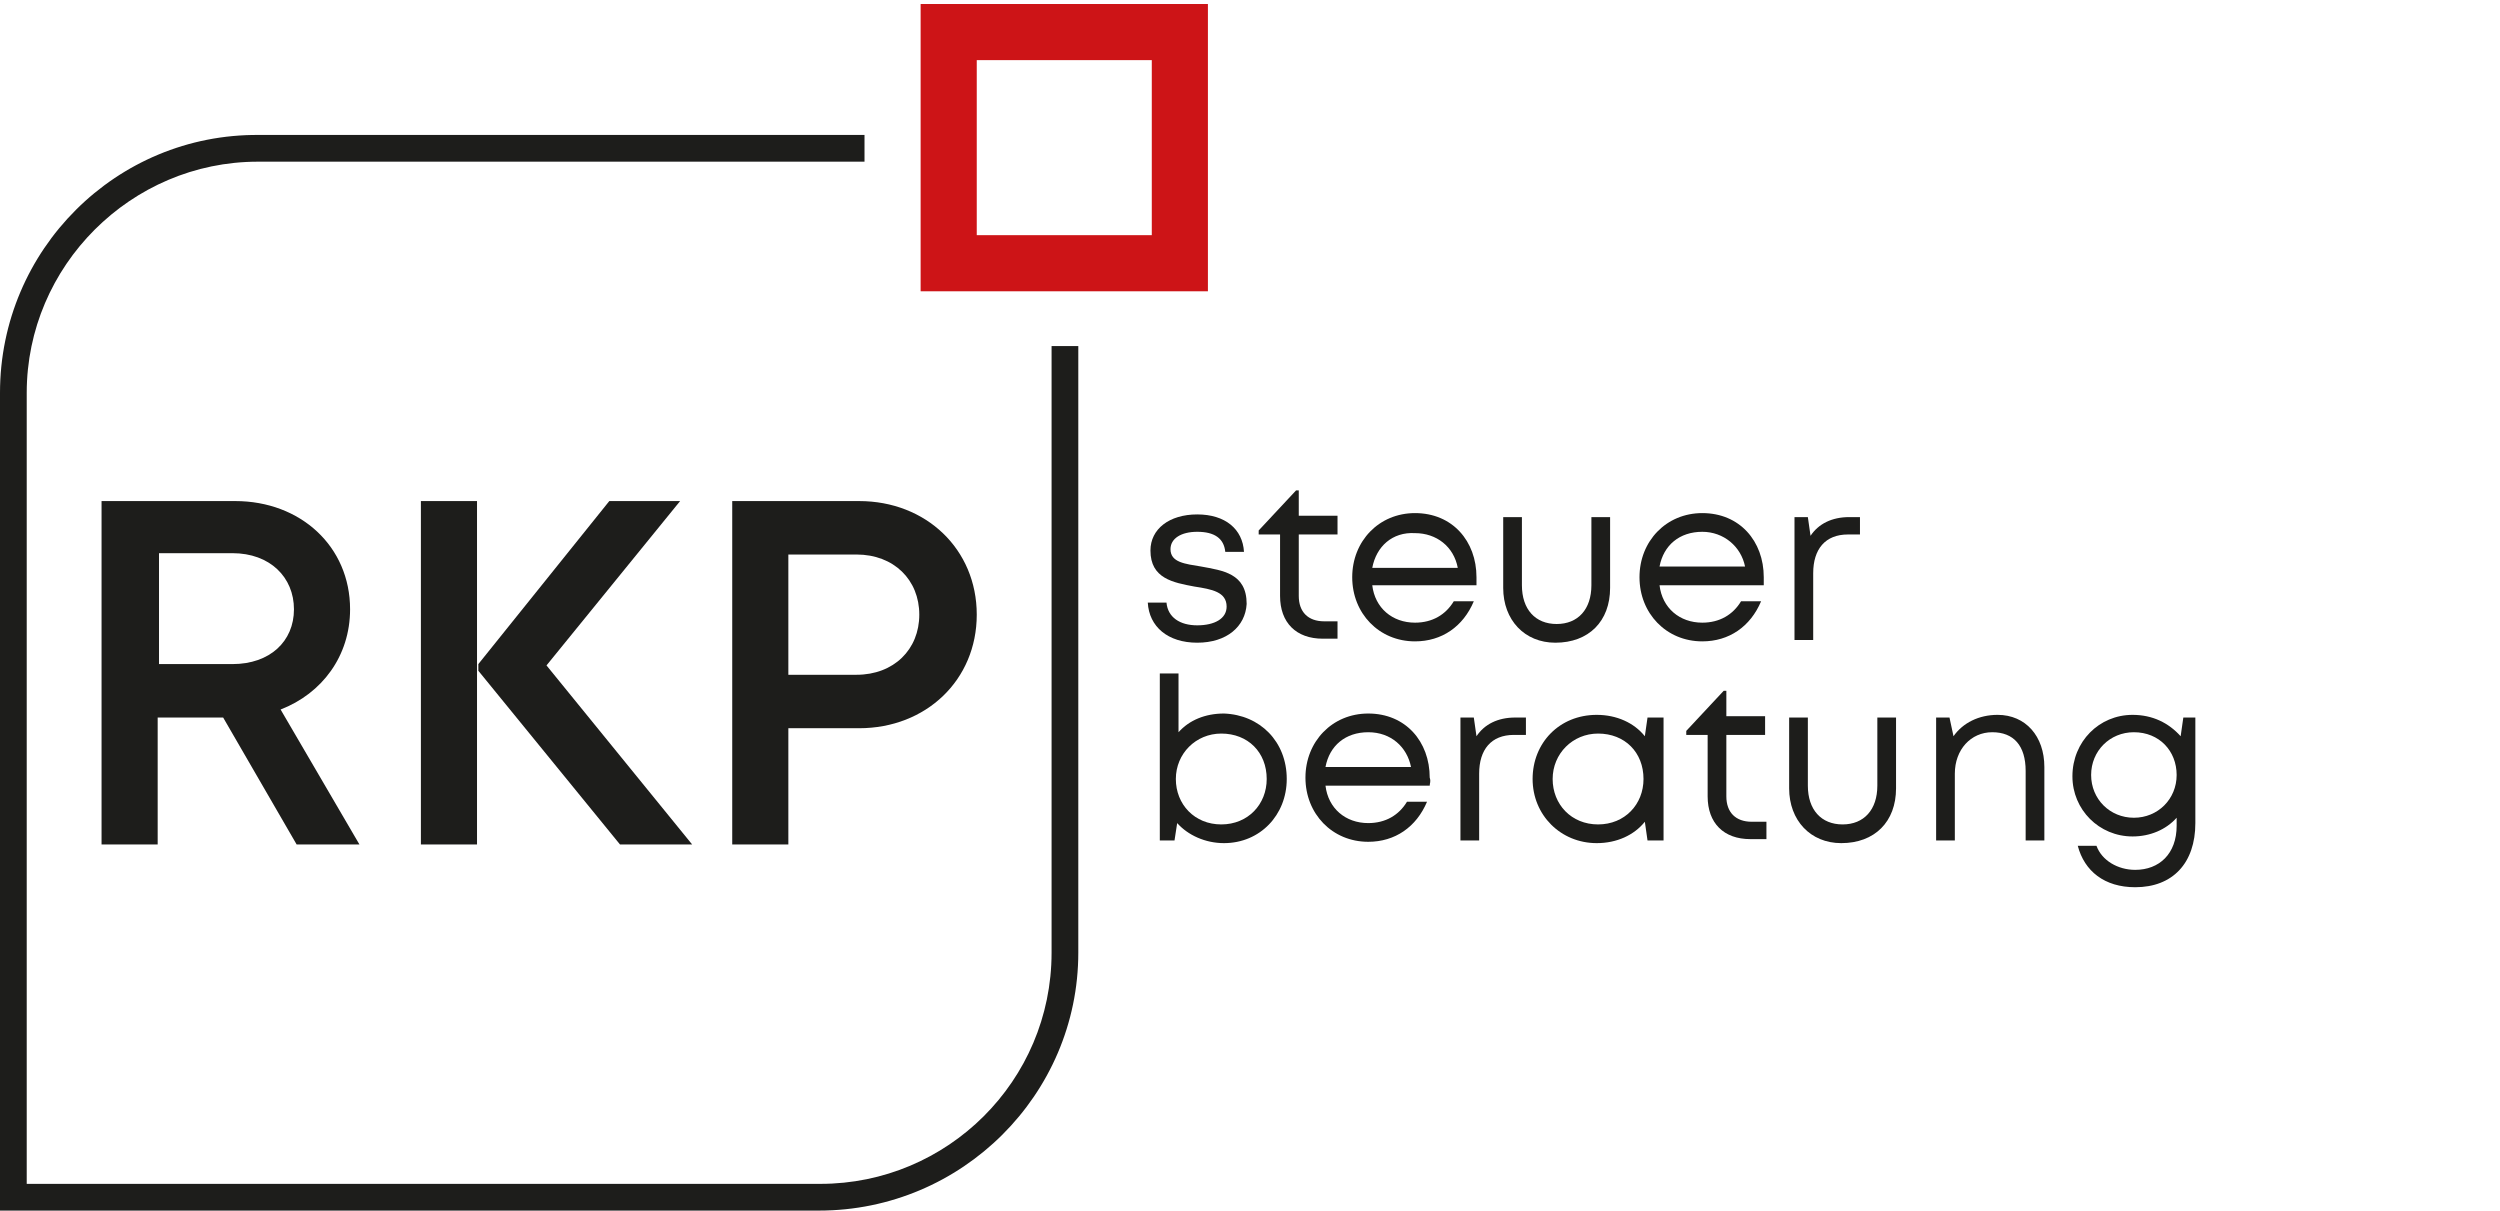
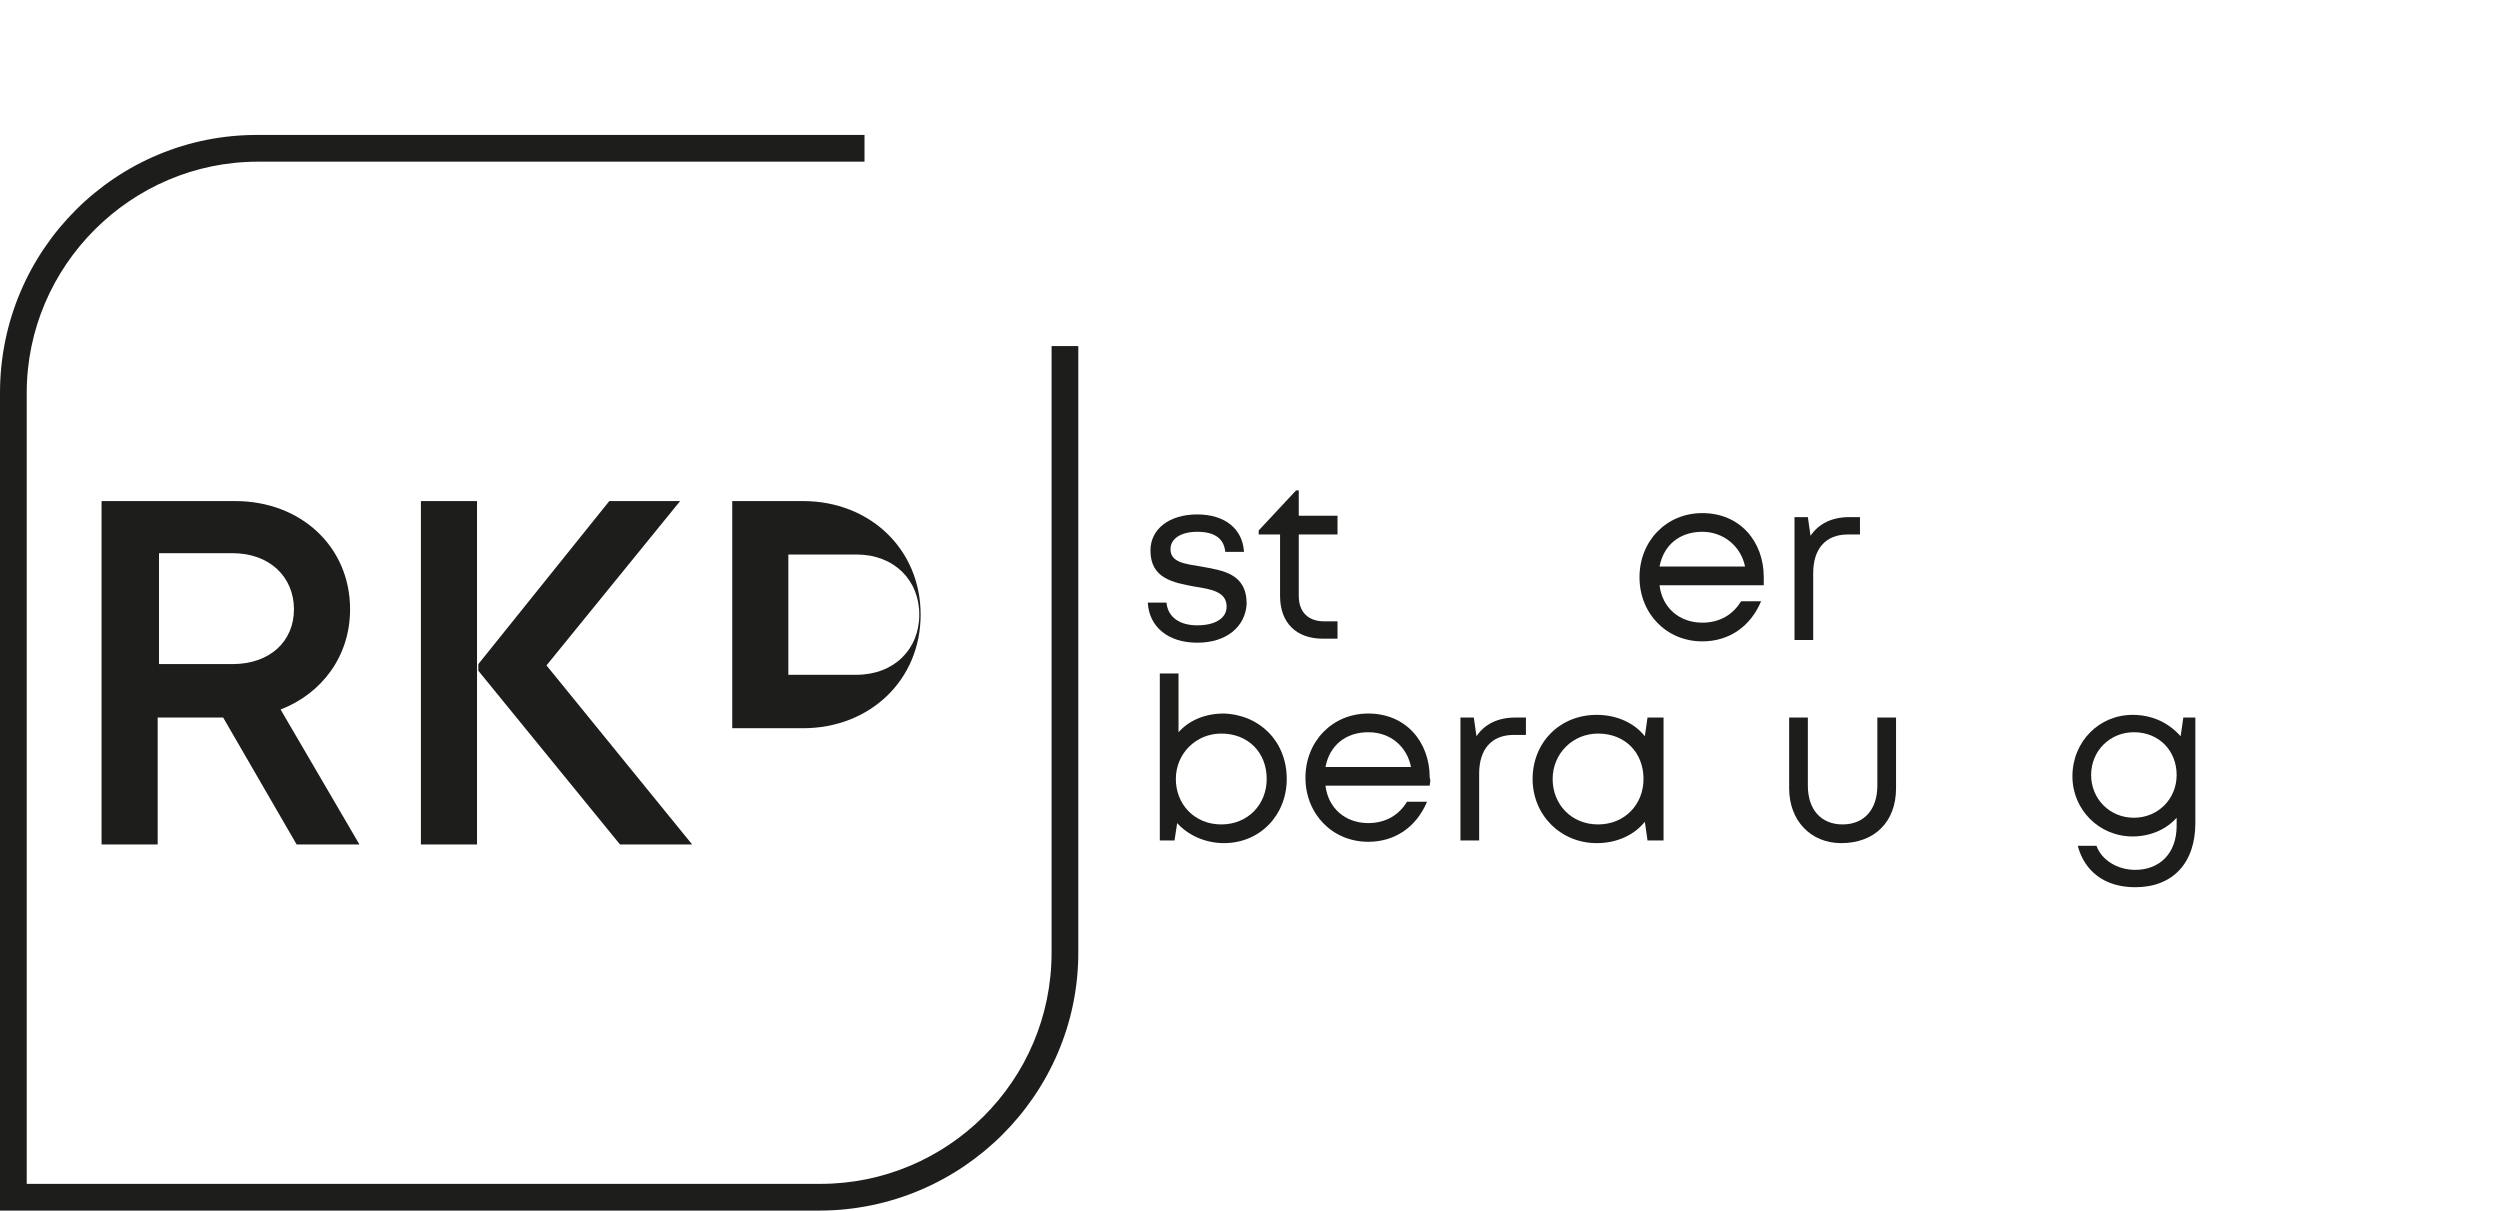
<svg xmlns="http://www.w3.org/2000/svg" xmlns:xlink="http://www.w3.org/1999/xlink" version="1.1" id="Ebene_1" x="0px" y="0px" viewBox="0 0 187.1 90.6" style="enable-background:new 0 0 187.1 90.6;" xml:space="preserve">
  <style type="text/css">
	.st0{fill:#CD1417;}
	.st1{clip-path:url(#SVGID_00000167359235488330012400000003401909387152712861_);}
	.st2{fill:#1D1D1B;}
	.st3{clip-path:url(#SVGID_00000082362052032064583760000017596178703749486258_);}
	.st4{enable-background:new    ;}
	.st5{fill:none;}
</style>
-   <path class="st0" d="M86.2,17.6H73.1V4.5h13.1V17.6L86.2,17.6L86.2,17.6z M90.4,0.3H68.9v21.5h21.5V0.3z" />
  <g>
    <defs>
      <rect id="SVGID_1_" y="-5.3" width="229.5" height="96" />
    </defs>
    <clipPath id="SVGID_00000139289468861772467300000013894809532936035201_">
      <use xlink:href="#SVGID_1_" style="overflow:visible;" />
    </clipPath>
    <g style="clip-path:url(#SVGID_00000139289468861772467300000013894809532936035201_);">
      <path class="st2" d="M26.2,45.6c0-4.7-3.7-8.1-8.6-8.1h-10v25.7h4.2v-9.5h4.9l5.5,9.5h4.7L21,53.1C24.1,51.9,26.2,49.1,26.2,45.6    L26.2,45.6L26.2,45.6z M17.4,49.7h-5.5v-8.3h5.5c2.8,0,4.6,1.8,4.6,4.2S20.2,49.7,17.4,49.7C17.4,49.7,17.4,49.7,17.4,49.7z" />
    </g>
  </g>
  <rect x="31.5" y="37.5" class="st2" width="4.2" height="25.7" />
  <polygon class="st2" points="45.6,37.5 35.8,49.7 35.8,50.2 46.4,63.2 51.8,63.2 40.9,49.8 50.9,37.5 " />
  <g>
    <defs>
      <rect id="SVGID_00000059288476424559233940000001158072105023706530_" y="-5.3" width="229.5" height="96" />
    </defs>
    <clipPath id="SVGID_00000089540446858118087530000011663256447723914664_">
      <use xlink:href="#SVGID_00000059288476424559233940000001158072105023706530_" style="overflow:visible;" />
    </clipPath>
    <g style="clip-path:url(#SVGID_00000089540446858118087530000011663256447723914664_);">
      <g>
-         <path class="st2" d="M54.8,37.5v25.7h4.2v-8.7h5.3c5,0,8.8-3.6,8.8-8.5s-3.8-8.5-8.8-8.5L54.8,37.5L54.8,37.5L54.8,37.5z      M68.8,46c0,2.6-1.9,4.5-4.7,4.5h-5.1v-9h5.1C66.9,41.5,68.8,43.4,68.8,46L68.8,46z" />
+         <path class="st2" d="M54.8,37.5v25.7v-8.7h5.3c5,0,8.8-3.6,8.8-8.5s-3.8-8.5-8.8-8.5L54.8,37.5L54.8,37.5L54.8,37.5z      M68.8,46c0,2.6-1.9,4.5-4.7,4.5h-5.1v-9h5.1C66.9,41.5,68.8,43.4,68.8,46L68.8,46z" />
        <path class="st2" d="M78.7,71.3c0,9.6-7.8,17.3-17.3,17.3H2V29.4c0-9.5,7.8-17.3,17.3-17.3h45.4v-2H19.4C8.7,10,0,18.7,0,29.4     v61.2h61.3c10.7,0,19.4-8.7,19.4-19.3V25.9h-2V71.3L78.7,71.3L78.7,71.3z" />
      </g>
    </g>
  </g>
  <g>
</g>
  <g class="st4">
    <rect x="85.2" y="33.4" class="st5" width="85.1" height="34.2" />
    <path class="st2" d="M89.6,48.1c-2.2,0-3.6-1.2-3.7-3h1.4c0.1,1.1,1,1.7,2.3,1.7c1.3,0,2.2-0.5,2.2-1.4c0-1.1-1.1-1.3-2.4-1.5   c-1.6-0.3-3.3-0.6-3.3-2.7c0-1.6,1.4-2.7,3.5-2.7c2.1,0,3.4,1.1,3.5,2.8h-1.4c-0.1-1-0.8-1.5-2.1-1.5c-1.2,0-2,0.5-2,1.3   c0,1,1.1,1.1,2.3,1.3c1.6,0.3,3.4,0.5,3.4,2.8C93.2,46.9,91.8,48.1,89.6,48.1L89.6,48.1z" />
    <path class="st2" d="M100.1,46.5v1.3H99c-2,0-3.2-1.2-3.2-3.2V40h-1.6v-0.3l2.8-3h0.2v1.9h2.9V40h-2.9v4.6c0,1.2,0.7,1.9,1.9,1.9   H100.1z" />
-     <path class="st2" d="M110.5,43.8h-7.8c0.2,1.7,1.5,2.8,3.2,2.8c1.3,0,2.3-0.6,2.9-1.6h1.5c-0.8,1.9-2.4,3-4.4,3   c-2.7,0-4.7-2.1-4.7-4.8c0-2.7,2-4.8,4.7-4.8c2.8,0,4.6,2.1,4.6,4.8C110.5,43.5,110.5,43.6,110.5,43.8z M102.7,42.5h6.4   c-0.3-1.6-1.6-2.6-3.2-2.6C104.2,39.8,103,40.9,102.7,42.5z" />
-     <path class="st2" d="M112.5,44v-5.3h1.4v5.1c0,1.8,1,2.9,2.6,2.9c1.6,0,2.6-1.1,2.6-2.9v-5.1h1.4V44c0,2.5-1.6,4.1-4.1,4.1   C114.1,48.1,112.5,46.4,112.5,44z" />
    <path class="st2" d="M132,43.8h-7.8c0.2,1.7,1.5,2.8,3.2,2.8c1.3,0,2.3-0.6,2.9-1.6h1.5c-0.8,1.9-2.4,3-4.4,3   c-2.7,0-4.7-2.1-4.7-4.8c0-2.7,2-4.8,4.7-4.8c2.8,0,4.6,2.1,4.6,4.8C132,43.5,132,43.6,132,43.8z M127.4,39.8c-1.7,0-2.9,1-3.2,2.6   h6.4C130.3,40.9,129,39.8,127.4,39.8L127.4,39.8z" />
    <path class="st2" d="M139.2,38.6V40h-0.9c-1.7,0-2.6,1.1-2.6,2.9v5h-1.4v-9.2h1l0.2,1.4c0.6-0.9,1.6-1.4,2.9-1.4H139.2z" />
    <path class="st2" d="M96.3,58.3c0,2.7-2,4.8-4.7,4.8c-1.4,0-2.7-0.6-3.5-1.5l-0.2,1.3h-1.1V50.4h1.4v4.4c0.8-0.9,2-1.4,3.4-1.4   C94.3,53.5,96.3,55.5,96.3,58.3z M94.8,58.3c0-2-1.4-3.4-3.4-3.4c-1.9,0-3.4,1.5-3.4,3.4c0,1.9,1.4,3.4,3.4,3.4   C93.4,61.7,94.8,60.2,94.8,58.3z" />
    <path class="st2" d="M107,58.8h-7.8c0.2,1.7,1.5,2.8,3.2,2.8c1.3,0,2.3-0.6,2.9-1.6h1.5c-0.8,1.9-2.4,3-4.4,3   c-2.7,0-4.7-2.1-4.7-4.8c0-2.7,2-4.8,4.7-4.8c2.8,0,4.6,2.1,4.6,4.8C107.1,58.5,107,58.6,107,58.8z M102.4,54.8   c-1.7,0-2.9,1-3.2,2.6h6.4C105.3,55.9,104.1,54.8,102.4,54.8L102.4,54.8z" />
    <path class="st2" d="M114.2,53.6V55h-0.9c-1.7,0-2.6,1.1-2.6,2.9v5h-1.4v-9.2h1l0.2,1.4c0.6-0.9,1.6-1.4,2.9-1.4H114.2z" />
    <path class="st2" d="M124.5,53.7v9.2h-1.2l-0.2-1.4c-0.8,1-2.1,1.6-3.6,1.6c-2.7,0-4.8-2.1-4.8-4.8c0-2.7,2-4.8,4.8-4.8   c1.5,0,2.8,0.6,3.6,1.6l0.2-1.4H124.5z M123,58.3c0-2-1.4-3.4-3.4-3.4c-1.9,0-3.4,1.5-3.4,3.4c0,1.9,1.4,3.4,3.4,3.4   C121.6,61.7,123,60.2,123,58.3z" />
-     <path class="st2" d="M132.2,61.5v1.3H131c-2,0-3.2-1.2-3.2-3.2V55h-1.6v-0.3l2.8-3h0.2v1.9h2.9V55h-2.9v4.6c0,1.2,0.7,1.9,1.9,1.9   H132.2z" />
    <path class="st2" d="M133.9,59v-5.3h1.4v5.1c0,1.8,1,2.9,2.6,2.9c1.6,0,2.6-1.1,2.6-2.9v-5.1h1.4V59c0,2.5-1.6,4.1-4.1,4.1   C135.5,63.1,133.9,61.4,133.9,59z" />
-     <path class="st2" d="M153,57.4v5.5h-1.4v-5.2c0-1.9-0.9-2.9-2.5-2.9c-1.6,0-2.8,1.3-2.8,3.1v5h-1.4v-9.2h1l0.3,1.4   c0.7-1,1.9-1.6,3.3-1.6C151.6,53.5,153,55.1,153,57.4z" />
    <path class="st2" d="M164.3,53.7v7.9c0,3-1.7,4.8-4.5,4.8c-2.3,0-3.8-1.2-4.3-3.1h1.4c0.4,1.1,1.6,1.8,2.9,1.8   c1.8,0,3.1-1.2,3.1-3.3v-0.6c-0.8,0.9-2,1.4-3.3,1.4c-2.5,0-4.5-2-4.5-4.5c0-2.6,2-4.6,4.5-4.6c1.5,0,2.7,0.6,3.6,1.6l0.2-1.4   H164.3z M162.9,58c0-1.8-1.3-3.2-3.2-3.2c-1.8,0-3.2,1.4-3.2,3.2c0,1.8,1.4,3.2,3.2,3.2S162.9,59.8,162.9,58z" />
  </g>
</svg>